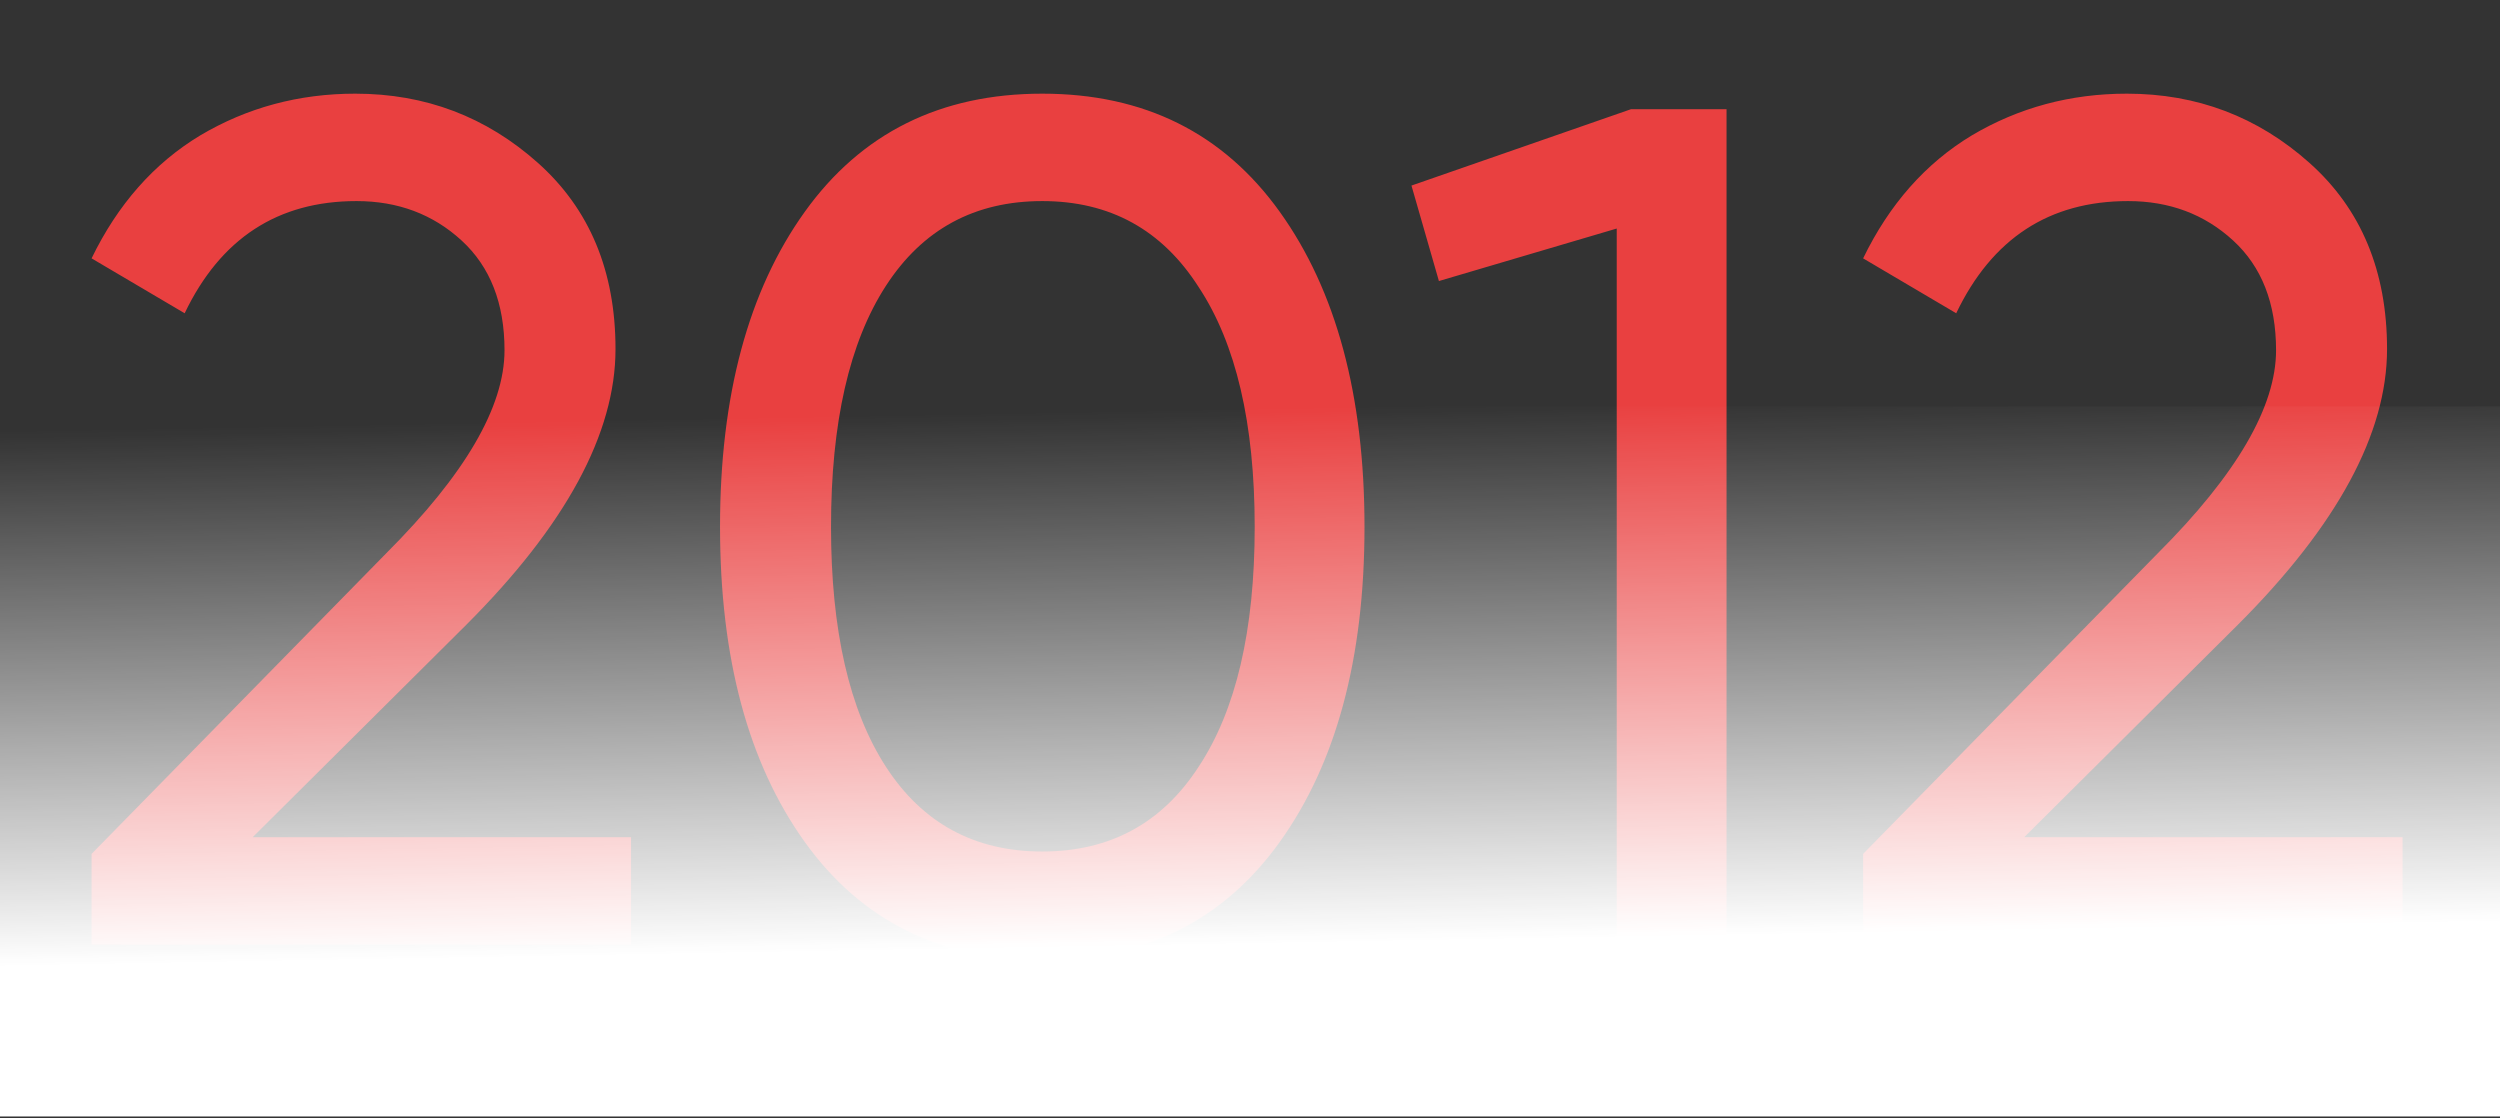
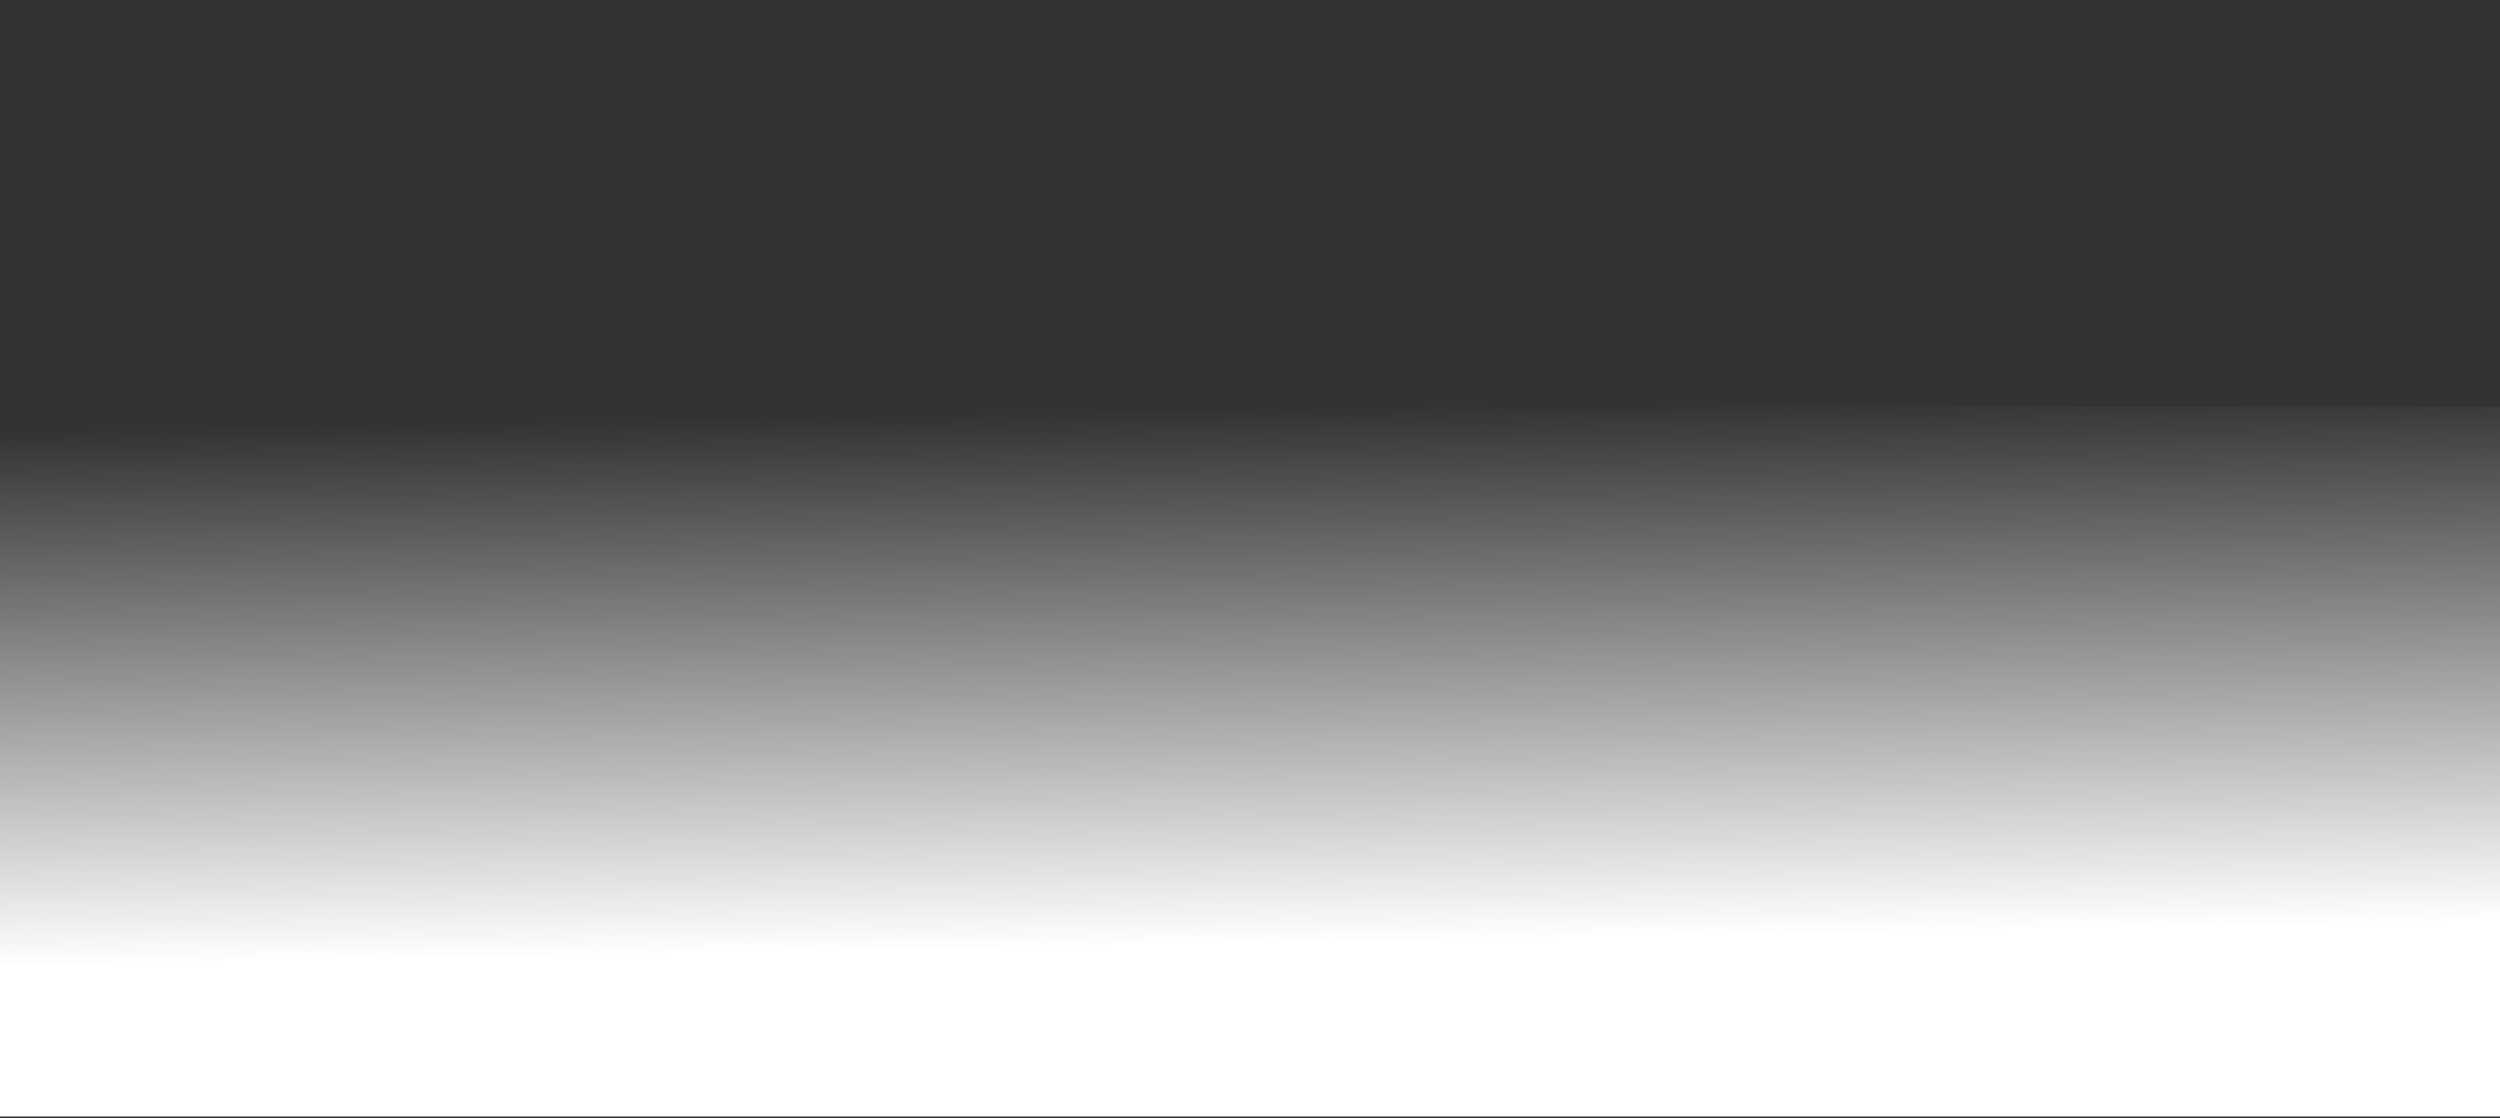
<svg xmlns="http://www.w3.org/2000/svg" width="1440" height="644" viewBox="0 0 1440 644" fill="none">
  <rect x="0" y="0" width="1440" height="644" fill="#333333" stroke="none" />
-   <path d="M52.748 544.094V491.849L222.544 318.615C267.915 273.244 290.6 234.29 290.6 201.751C290.6 174.712 282.351 153.63 265.853 138.507C249.354 123.383 229.189 115.822 205.358 115.822C159.988 115.822 126.991 137.361 106.368 180.44L52.748 148.818C67.871 117.655 88.724 94.053 115.304 78.013C142.343 61.972 172.132 53.952 204.671 53.952C245 53.952 280.06 67.243 309.848 93.824C339.637 120.404 354.532 156.151 354.532 201.064C354.532 249.642 325.889 302.575 268.602 359.861L145.551 482.225H363.468V544.094H52.748ZM737.143 484.974C704.605 530.345 659.005 553.03 600.344 553.03C541.682 553.03 496.083 530.345 463.544 484.974C431.005 439.604 414.736 379.109 414.736 303.491C414.736 227.873 431.005 167.379 463.544 122.008C496.083 76.638 541.682 53.952 600.344 53.952C659.005 53.952 704.605 76.638 737.143 122.008C769.682 167.379 785.951 227.873 785.951 303.491C785.951 379.109 769.682 439.604 737.143 484.974ZM510.29 441.666C531.371 474.204 561.389 490.474 600.344 490.474C639.298 490.474 669.316 474.204 690.398 441.666C711.937 409.127 722.707 363.069 722.707 303.491C722.707 243.914 711.937 197.855 690.398 165.317C669.316 132.32 639.298 115.822 600.344 115.822C561.389 115.822 531.371 132.091 510.29 164.629C489.208 197.168 478.668 243.455 478.668 303.491C478.668 363.069 489.208 409.127 510.29 441.666ZM939.491 62.889H994.486V544.094H931.242V131.633L828.814 161.88L813.003 106.885L939.491 62.889ZM1073.16 544.094V491.849L1242.96 318.615C1288.33 273.244 1311.01 234.29 1311.01 201.751C1311.01 174.712 1302.76 153.63 1286.26 138.507C1269.77 123.383 1249.6 115.822 1225.77 115.822C1180.4 115.822 1147.4 137.361 1126.78 180.44L1073.16 148.818C1088.28 117.655 1109.14 94.053 1135.72 78.013C1162.76 61.972 1192.54 53.952 1225.08 53.952C1265.41 53.952 1300.47 67.243 1330.26 93.824C1360.05 120.404 1374.94 156.151 1374.94 201.064C1374.94 249.642 1346.3 302.575 1289.01 359.861L1165.96 482.225H1383.88V544.094H1073.16Z" fill="#E94040" />
  <rect y="234.094" width="1440" height="409" fill="url(#paint0_linear_1154_5787)" />
  <defs>
    <linearGradient id="paint0_linear_1154_5787" x1="790" y1="234.094" x2="797.364" y2="643.051" gradientUnits="userSpaceOnUse">
      <stop stop-color="white" stop-opacity="0" />
      <stop offset="0.754" stop-color="white" />
    </linearGradient>
  </defs>
</svg>